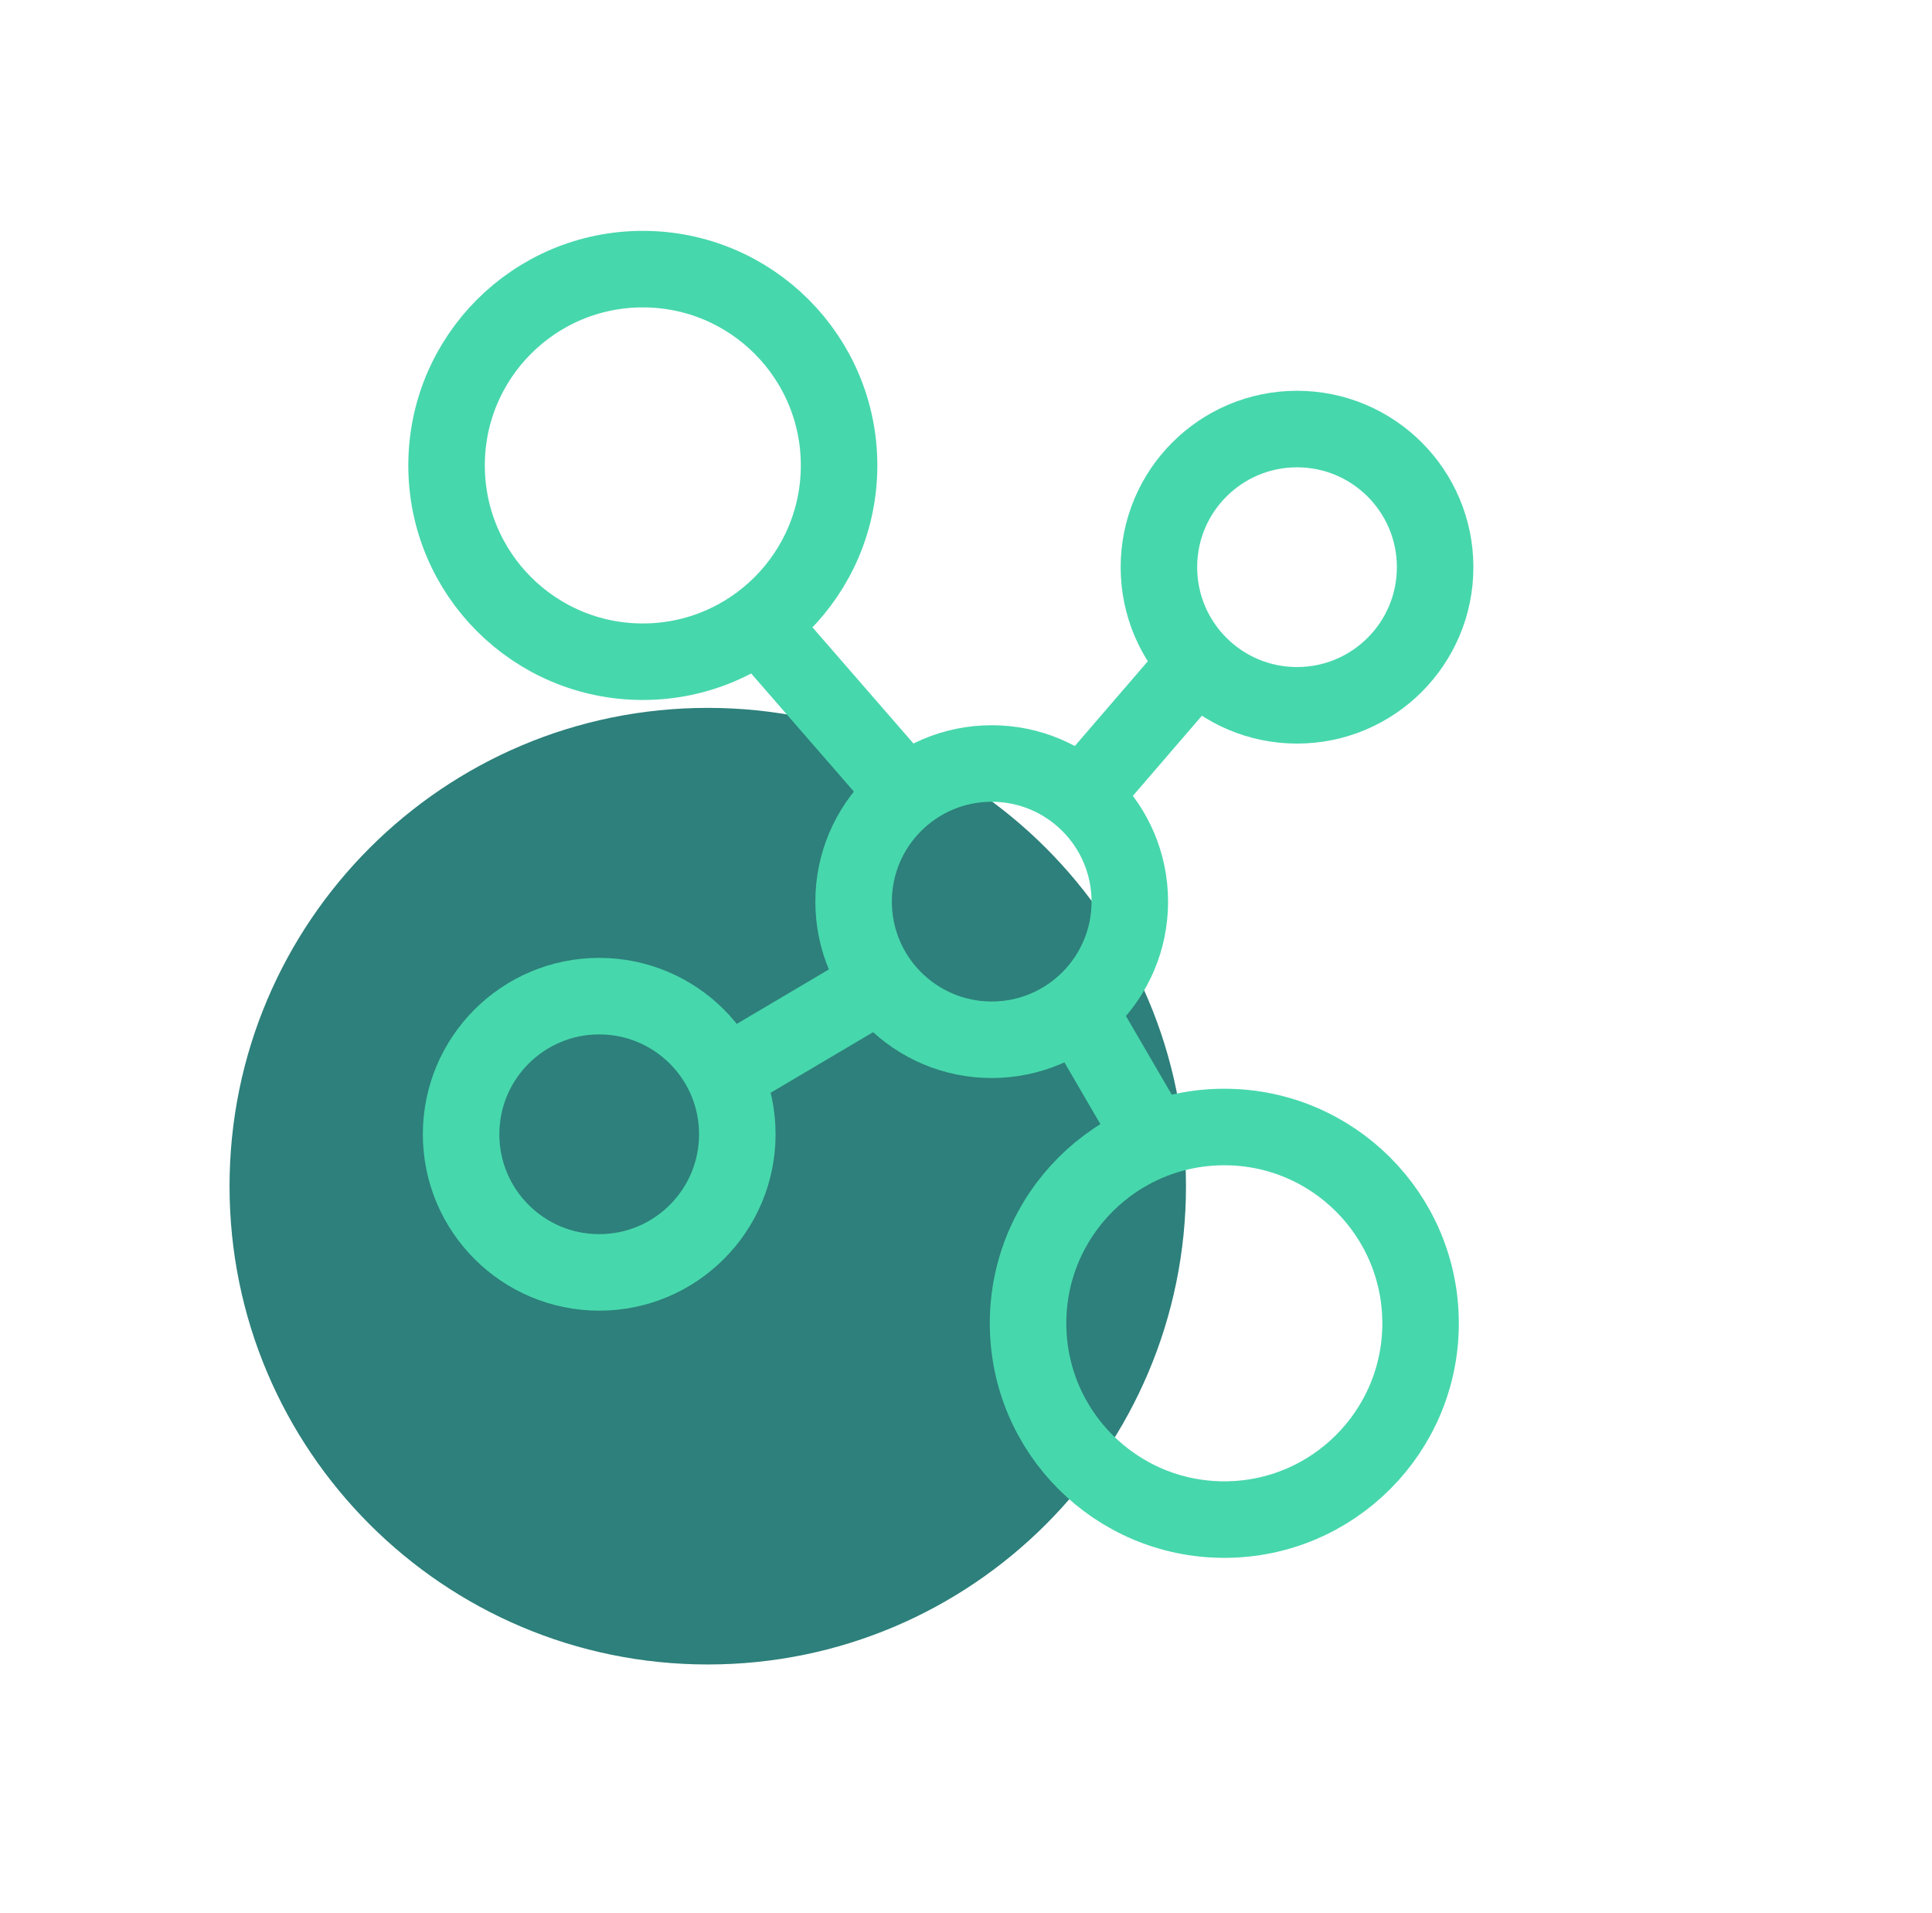
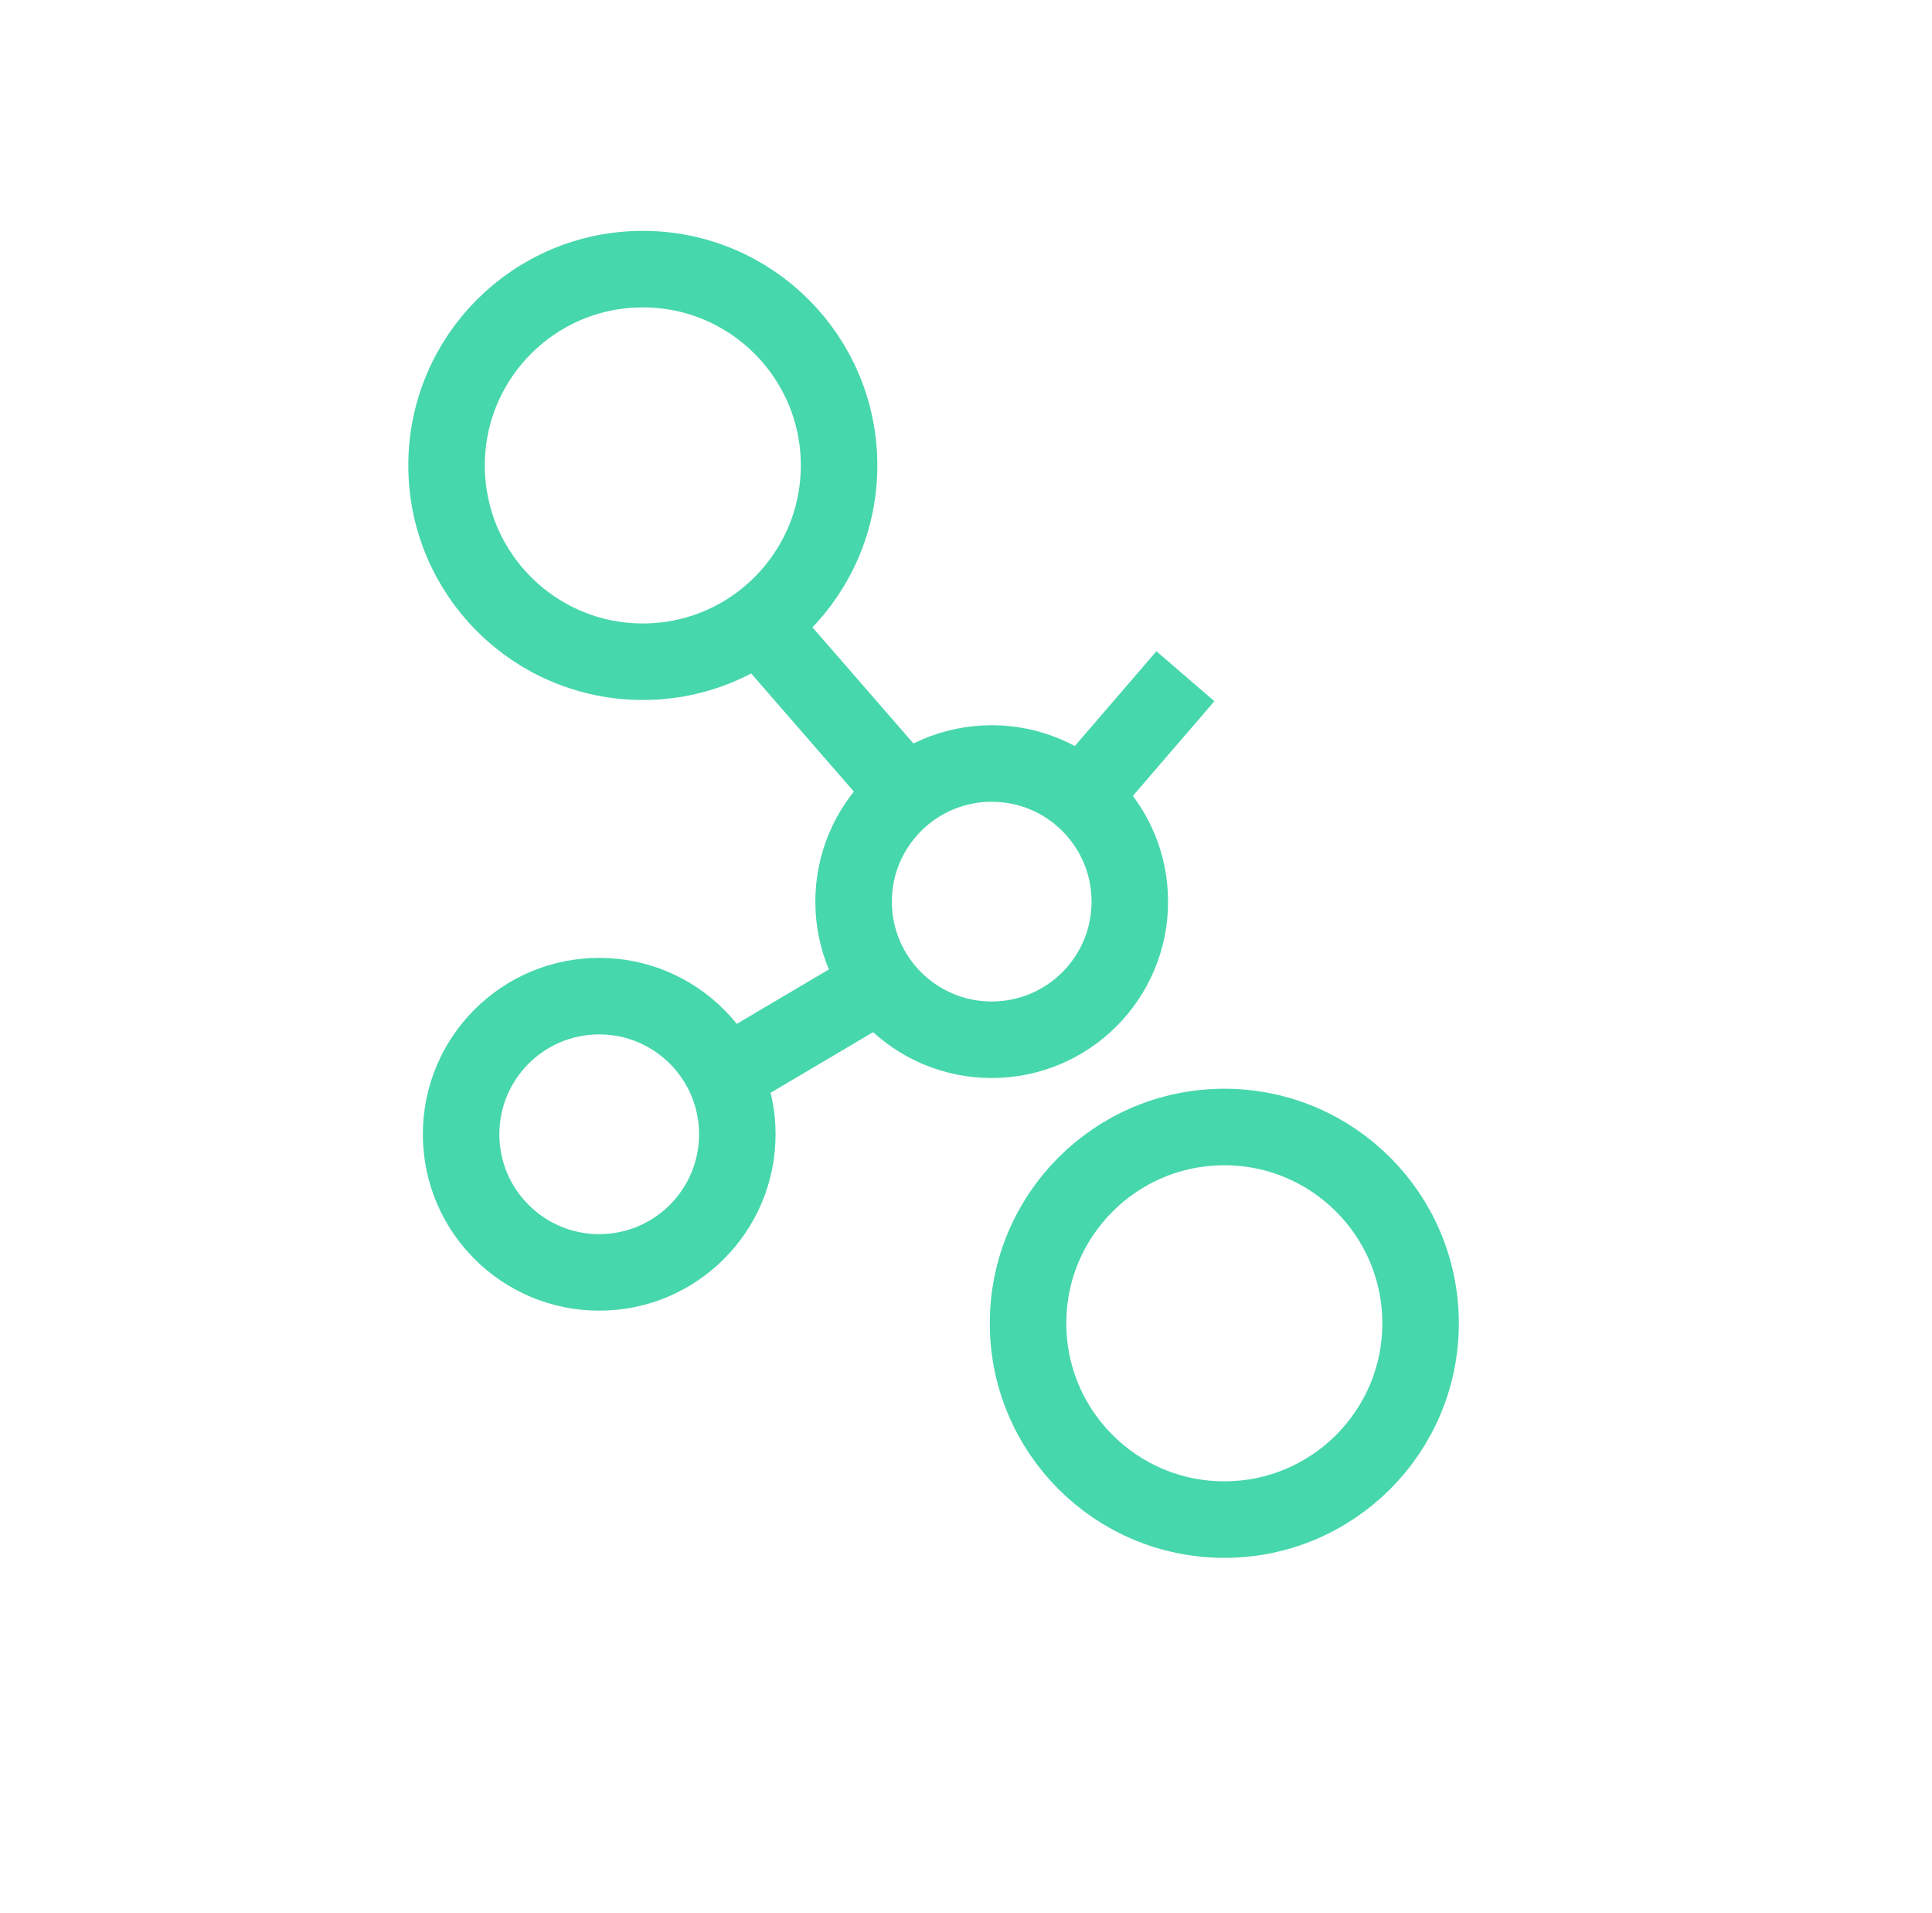
<svg xmlns="http://www.w3.org/2000/svg" width="101" height="100" viewBox="0 0 101 100" fill="none">
-   <path d="M37 37C50.805 37 62 48.195 62 62C62 75.805 50.805 87 37 87C23.195 87 12 75.805 12 62C12 48.195 23.195 37 37 37Z" fill="#2D807B" />
  <circle cx="33.605" cy="24.327" r="10.26" stroke="#47D7AC" stroke-width="4" />
  <circle cx="64.004" cy="69.167" r="10.26" stroke="#47D7AC" stroke-width="4" />
-   <circle cx="67.805" cy="29.646" r="7.22" stroke="#47D7AC" stroke-width="4" />
  <circle cx="31.325" cy="59.287" r="7.22" stroke="#47D7AC" stroke-width="4" />
  <circle cx="51.844" cy="47.127" r="7.22" stroke="#47D7AC" stroke-width="4" />
  <path d="M40.064 33.067L47.664 41.807" stroke="#47D7AC" stroke-width="4" />
-   <path d="M56.524 53.065L60.885 60.553" stroke="#47D7AC" stroke-width="4" />
  <path d="M38.544 55.824L46.004 51.414" stroke="#47D7AC" stroke-width="4" />
  <path d="M56.314 41.912L61.97 35.346" stroke="#47D7AC" stroke-width="4" />
</svg>